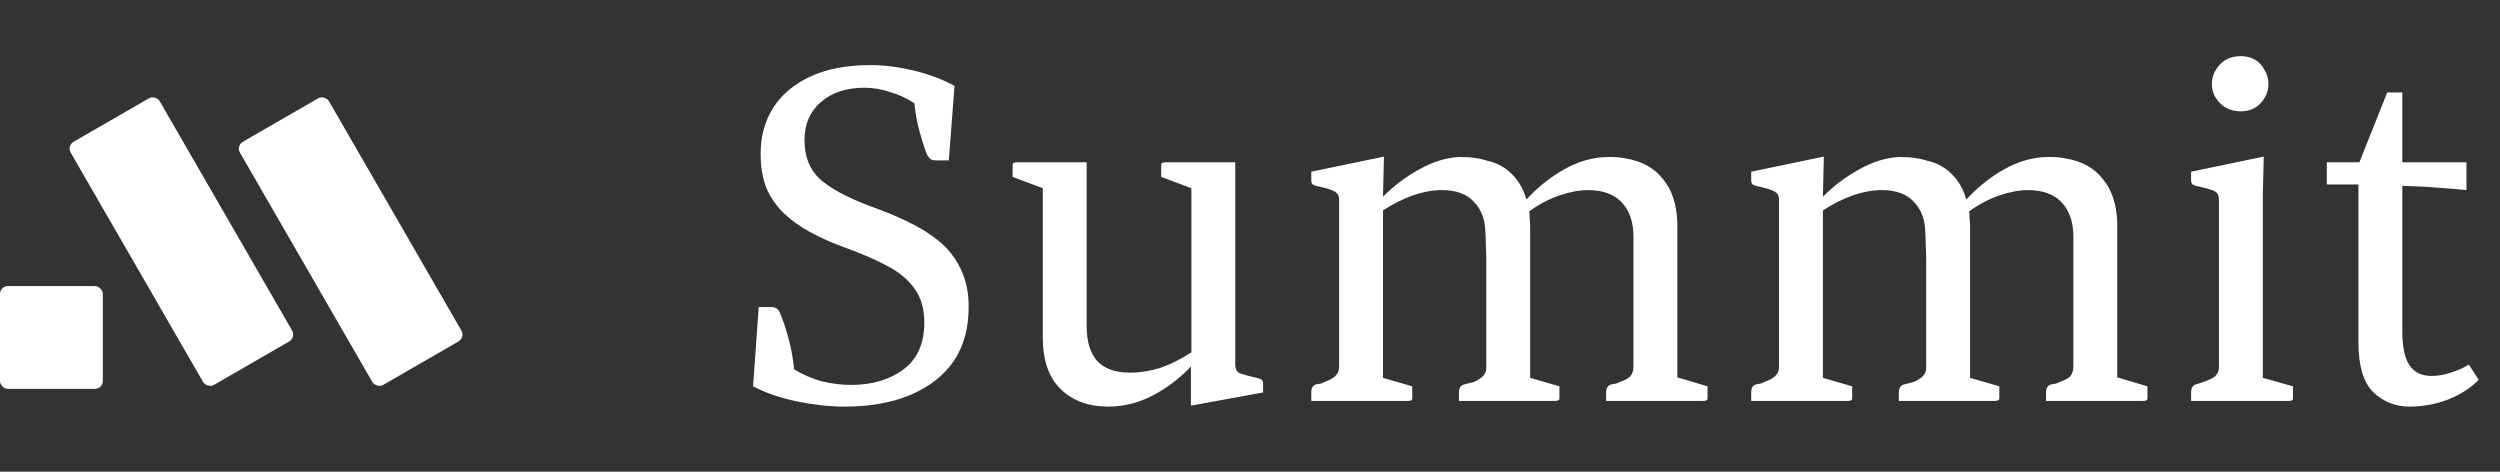
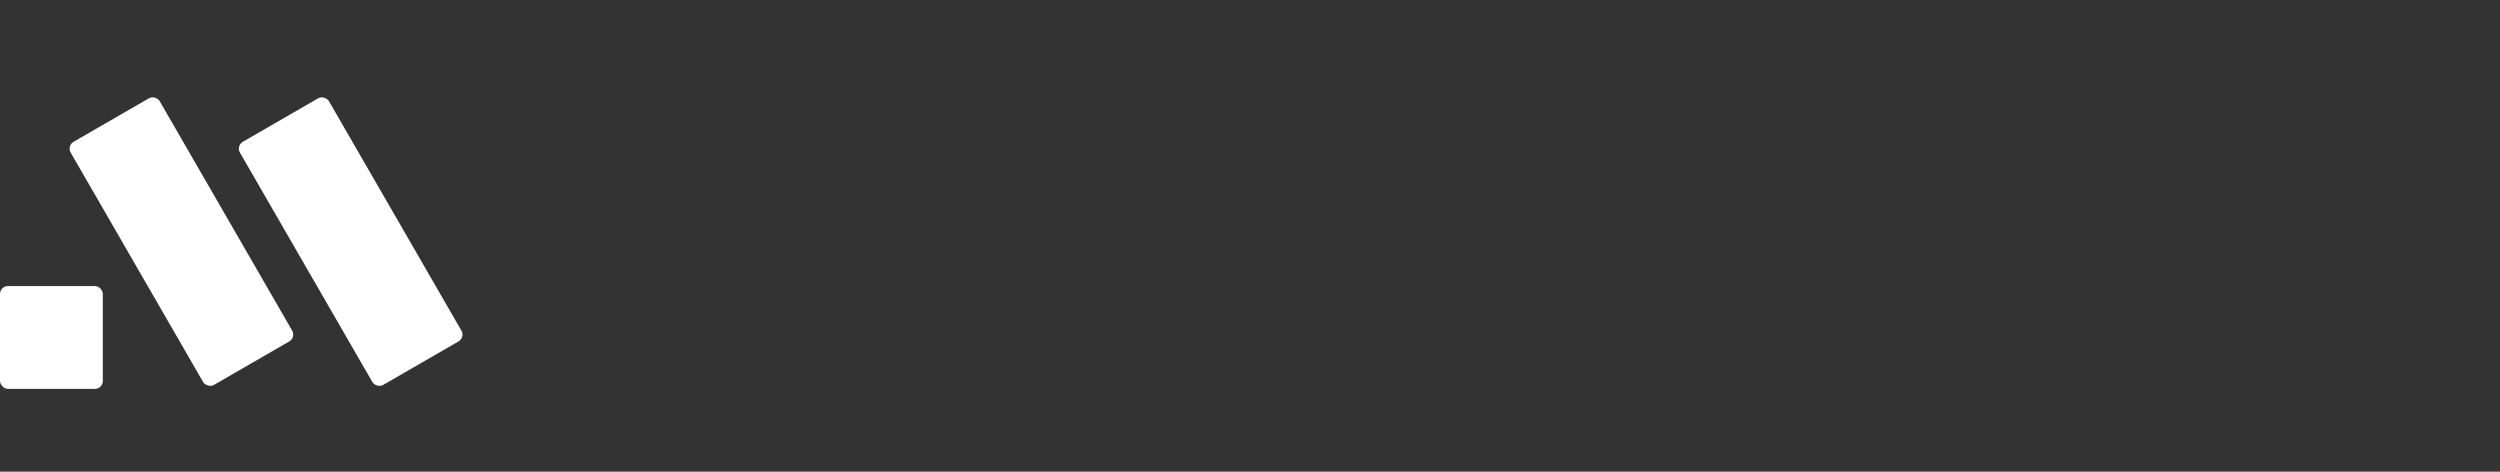
<svg xmlns="http://www.w3.org/2000/svg" width="106" height="20" viewBox="0 0 106 20" fill="none">
  <rect x="0" y="0" width="106" height="20" fill="#333333" stroke="none" />
-   <path d="M41.071 13.02C41.071 13.927 40.857 14.693 40.431 15.32C40.004 15.933 39.397 16.407 38.611 16.74C37.824 17.073 36.891 17.24 35.81 17.24C35.184 17.24 34.511 17.167 33.791 17.02C33.084 16.873 32.464 16.66 31.93 16.38L32.17 13.02H32.711C32.804 13.02 32.877 13.04 32.931 13.08C32.997 13.12 33.05 13.2 33.09 13.32C33.197 13.56 33.31 13.9 33.431 14.34C33.55 14.78 33.63 15.22 33.67 15.66C34.017 15.873 34.397 16.04 34.81 16.16C35.237 16.267 35.664 16.32 36.09 16.32C36.984 16.32 37.724 16.1 38.31 15.66C38.897 15.22 39.191 14.56 39.191 13.68C39.191 13.107 39.057 12.633 38.791 12.26C38.524 11.873 38.137 11.547 37.63 11.28C37.137 11.013 36.537 10.753 35.831 10.5C35.284 10.3 34.791 10.08 34.35 9.84C33.91 9.6 33.531 9.327 33.211 9.02C32.904 8.713 32.664 8.36 32.49 7.96C32.331 7.547 32.251 7.067 32.251 6.52C32.251 5.773 32.431 5.12 32.791 4.56C33.151 4 33.677 3.56 34.37 3.24C35.064 2.92 35.91 2.76 36.91 2.76C37.471 2.76 38.064 2.833 38.691 2.98C39.331 3.127 39.924 3.347 40.471 3.64L40.23 6.8H39.691C39.584 6.8 39.504 6.78 39.45 6.74C39.397 6.7 39.344 6.627 39.291 6.52C39.197 6.28 39.097 5.967 38.99 5.58C38.884 5.193 38.81 4.793 38.77 4.38C38.45 4.167 38.104 4.007 37.73 3.9C37.37 3.78 37.011 3.72 36.651 3.72C35.877 3.72 35.257 3.927 34.791 4.34C34.337 4.74 34.111 5.273 34.111 5.94C34.111 6.633 34.324 7.18 34.751 7.58C35.191 7.98 35.904 8.367 36.891 8.74C37.464 8.94 37.997 9.16 38.49 9.4C38.997 9.64 39.444 9.92 39.831 10.24C40.217 10.56 40.517 10.947 40.73 11.4C40.957 11.853 41.071 12.393 41.071 13.02ZM49.235 6.98C49.235 6.913 49.301 6.88 49.435 6.88H52.375V15.46C52.375 15.62 52.422 15.733 52.515 15.8C52.621 15.853 52.901 15.933 53.355 16.04C53.488 16.067 53.555 16.14 53.555 16.26V16.64L50.495 17.2V15.54C50.015 16.047 49.468 16.46 48.855 16.78C48.255 17.087 47.635 17.24 46.995 17.24C46.155 17.24 45.481 16.993 44.975 16.5C44.468 16.007 44.215 15.28 44.215 14.32V7.98L42.935 7.5V6.98C42.935 6.913 43.002 6.88 43.135 6.88H46.075V13.84C46.075 14.493 46.228 14.987 46.535 15.32C46.842 15.64 47.295 15.8 47.895 15.8C48.335 15.8 48.768 15.733 49.195 15.6C49.621 15.453 50.062 15.233 50.515 14.94V7.98L49.235 7.5V6.98ZM59.879 16.9C59.879 16.967 59.812 17 59.679 17H59.419H55.599V16.64C55.599 16.453 55.665 16.34 55.799 16.3C55.879 16.287 55.952 16.273 56.019 16.26C56.085 16.233 56.145 16.207 56.199 16.18C56.412 16.1 56.559 16.013 56.639 15.92C56.732 15.827 56.779 15.7 56.779 15.54V14.88V8.46C56.779 8.313 56.725 8.207 56.619 8.14C56.512 8.06 56.239 7.973 55.799 7.88C55.665 7.853 55.599 7.78 55.599 7.66V7.28L58.679 6.64L58.639 8.34C59.105 7.873 59.619 7.487 60.179 7.18C60.752 6.86 61.305 6.687 61.839 6.66C62.292 6.647 62.705 6.7 63.079 6.82C63.492 6.913 63.839 7.107 64.119 7.4C64.399 7.68 64.599 8.033 64.719 8.46C65.199 7.94 65.732 7.513 66.319 7.18C66.919 6.847 67.512 6.673 68.099 6.66C68.405 6.647 68.685 6.667 68.939 6.72C69.605 6.827 70.125 7.113 70.499 7.58C70.885 8.033 71.092 8.653 71.119 9.44C71.119 9.507 71.119 9.58 71.119 9.66C71.119 9.727 71.119 9.8 71.119 9.88V16L72.399 16.38V16.9C72.399 16.967 72.332 17 72.199 17H68.099V16.64C68.099 16.453 68.172 16.34 68.319 16.3C68.399 16.287 68.472 16.273 68.539 16.26C68.605 16.233 68.665 16.207 68.719 16.18C68.919 16.113 69.059 16.033 69.139 15.94C69.219 15.833 69.259 15.7 69.259 15.54V15.22V10.04C69.259 9.427 69.099 8.947 68.779 8.6C68.459 8.24 67.972 8.06 67.319 8.06C66.972 8.06 66.579 8.133 66.139 8.28C65.699 8.427 65.265 8.653 64.839 8.96C64.852 9.067 64.859 9.18 64.859 9.3C64.872 9.407 64.879 9.52 64.879 9.64V16.02L66.119 16.38V16.9C66.119 16.967 66.052 17 65.919 17H65.839H61.859V16.64C61.859 16.453 61.932 16.34 62.079 16.3C62.239 16.26 62.372 16.227 62.479 16.2C62.585 16.16 62.672 16.113 62.739 16.06C62.912 15.953 63.005 15.807 63.019 15.62C63.019 15.5 63.019 15.387 63.019 15.28C63.019 15.16 63.019 15.04 63.019 14.92V10.98C63.019 10.78 63.012 10.587 62.999 10.4C62.999 10.2 62.992 10.007 62.979 9.82C62.965 9.3 62.805 8.88 62.499 8.56C62.192 8.227 61.739 8.06 61.139 8.06C60.365 8.06 59.532 8.347 58.639 8.92V16.02L59.879 16.38V16.9ZM78.531 16.9C78.531 16.967 78.464 17 78.331 17H78.071H74.251V16.64C74.251 16.453 74.318 16.34 74.451 16.3C74.531 16.287 74.604 16.273 74.671 16.26C74.738 16.233 74.798 16.207 74.851 16.18C75.064 16.1 75.211 16.013 75.291 15.92C75.384 15.827 75.431 15.7 75.431 15.54V14.88V8.46C75.431 8.313 75.378 8.207 75.271 8.14C75.164 8.06 74.891 7.973 74.451 7.88C74.318 7.853 74.251 7.78 74.251 7.66V7.28L77.331 6.64L77.291 8.34C77.758 7.873 78.271 7.487 78.831 7.18C79.404 6.86 79.958 6.687 80.491 6.66C80.944 6.647 81.358 6.7 81.731 6.82C82.144 6.913 82.491 7.107 82.771 7.4C83.051 7.68 83.251 8.033 83.371 8.46C83.851 7.94 84.384 7.513 84.971 7.18C85.571 6.847 86.164 6.673 86.751 6.66C87.058 6.647 87.338 6.667 87.591 6.72C88.258 6.827 88.778 7.113 89.151 7.58C89.538 8.033 89.744 8.653 89.771 9.44C89.771 9.507 89.771 9.58 89.771 9.66C89.771 9.727 89.771 9.8 89.771 9.88V16L91.051 16.38V16.9C91.051 16.967 90.984 17 90.851 17H86.751V16.64C86.751 16.453 86.824 16.34 86.971 16.3C87.051 16.287 87.124 16.273 87.191 16.26C87.258 16.233 87.318 16.207 87.371 16.18C87.571 16.113 87.711 16.033 87.791 15.94C87.871 15.833 87.911 15.7 87.911 15.54V15.22V10.04C87.911 9.427 87.751 8.947 87.431 8.6C87.111 8.24 86.624 8.06 85.971 8.06C85.624 8.06 85.231 8.133 84.791 8.28C84.351 8.427 83.918 8.653 83.491 8.96C83.504 9.067 83.511 9.18 83.511 9.3C83.524 9.407 83.531 9.52 83.531 9.64V16.02L84.771 16.38V16.9C84.771 16.967 84.704 17 84.571 17H84.491H80.511V16.64C80.511 16.453 80.584 16.34 80.731 16.3C80.891 16.26 81.024 16.227 81.131 16.2C81.238 16.16 81.324 16.113 81.391 16.06C81.564 15.953 81.658 15.807 81.671 15.62C81.671 15.5 81.671 15.387 81.671 15.28C81.671 15.16 81.671 15.04 81.671 14.92V10.98C81.671 10.78 81.664 10.587 81.651 10.4C81.651 10.2 81.644 10.007 81.631 9.82C81.618 9.3 81.458 8.88 81.151 8.56C80.844 8.227 80.391 8.06 79.791 8.06C79.018 8.06 78.184 8.347 77.291 8.92V16.02L78.531 16.38V16.9ZM95.003 4.72C94.763 4.72 94.55 4.667 94.363 4.56C94.19 4.453 94.05 4.313 93.943 4.14C93.837 3.967 93.783 3.773 93.783 3.56C93.783 3.347 93.837 3.153 93.943 2.98C94.05 2.793 94.19 2.647 94.363 2.54C94.55 2.433 94.763 2.38 95.003 2.38C95.243 2.38 95.45 2.433 95.623 2.54C95.797 2.647 95.93 2.793 96.023 2.98C96.13 3.153 96.183 3.347 96.183 3.56C96.183 3.773 96.13 3.967 96.023 4.14C95.93 4.313 95.797 4.453 95.623 4.56C95.45 4.667 95.243 4.72 95.003 4.72ZM97.223 16.9C97.223 16.967 97.157 17 97.023 17H92.903V16.64C92.903 16.453 92.97 16.34 93.103 16.3C93.463 16.193 93.717 16.093 93.863 16C94.01 15.893 94.083 15.747 94.083 15.56V8.44C94.083 8.293 94.03 8.187 93.923 8.12C93.817 8.053 93.543 7.973 93.103 7.88C92.97 7.853 92.903 7.78 92.903 7.66V7.28L95.983 6.64L95.943 8.26V16.02L97.223 16.38V16.9ZM98.658 7.82V6.88H100.038L101.218 3.92H101.858V6.88H104.578V8.06C104.218 8.02 103.818 7.987 103.378 7.96C102.938 7.92 102.432 7.893 101.858 7.88V14.06C101.858 14.7 101.958 15.173 102.158 15.48C102.358 15.787 102.672 15.94 103.098 15.94C103.365 15.94 103.638 15.893 103.918 15.8C104.212 15.707 104.465 15.593 104.678 15.46L105.098 16.1C104.765 16.447 104.332 16.727 103.798 16.94C103.265 17.14 102.725 17.24 102.178 17.24C101.565 17.24 101.045 17.033 100.618 16.62C100.205 16.207 99.998 15.507 99.998 14.52V7.82H98.658Z" fill="white" />
  <rect x="0" y="12.129" width="4.359" height="4.359" rx="0.335" fill="white" />
  <rect x="2.829" y="6.18" width="4.359" height="11.903" rx="0.335" transform="rotate(-30 2.829 6.18)" fill="white" />
  <rect x="10.005" y="6.18" width="4.359" height="11.903" rx="0.335" transform="rotate(-30 10.005 6.18)" fill="white" />
</svg>